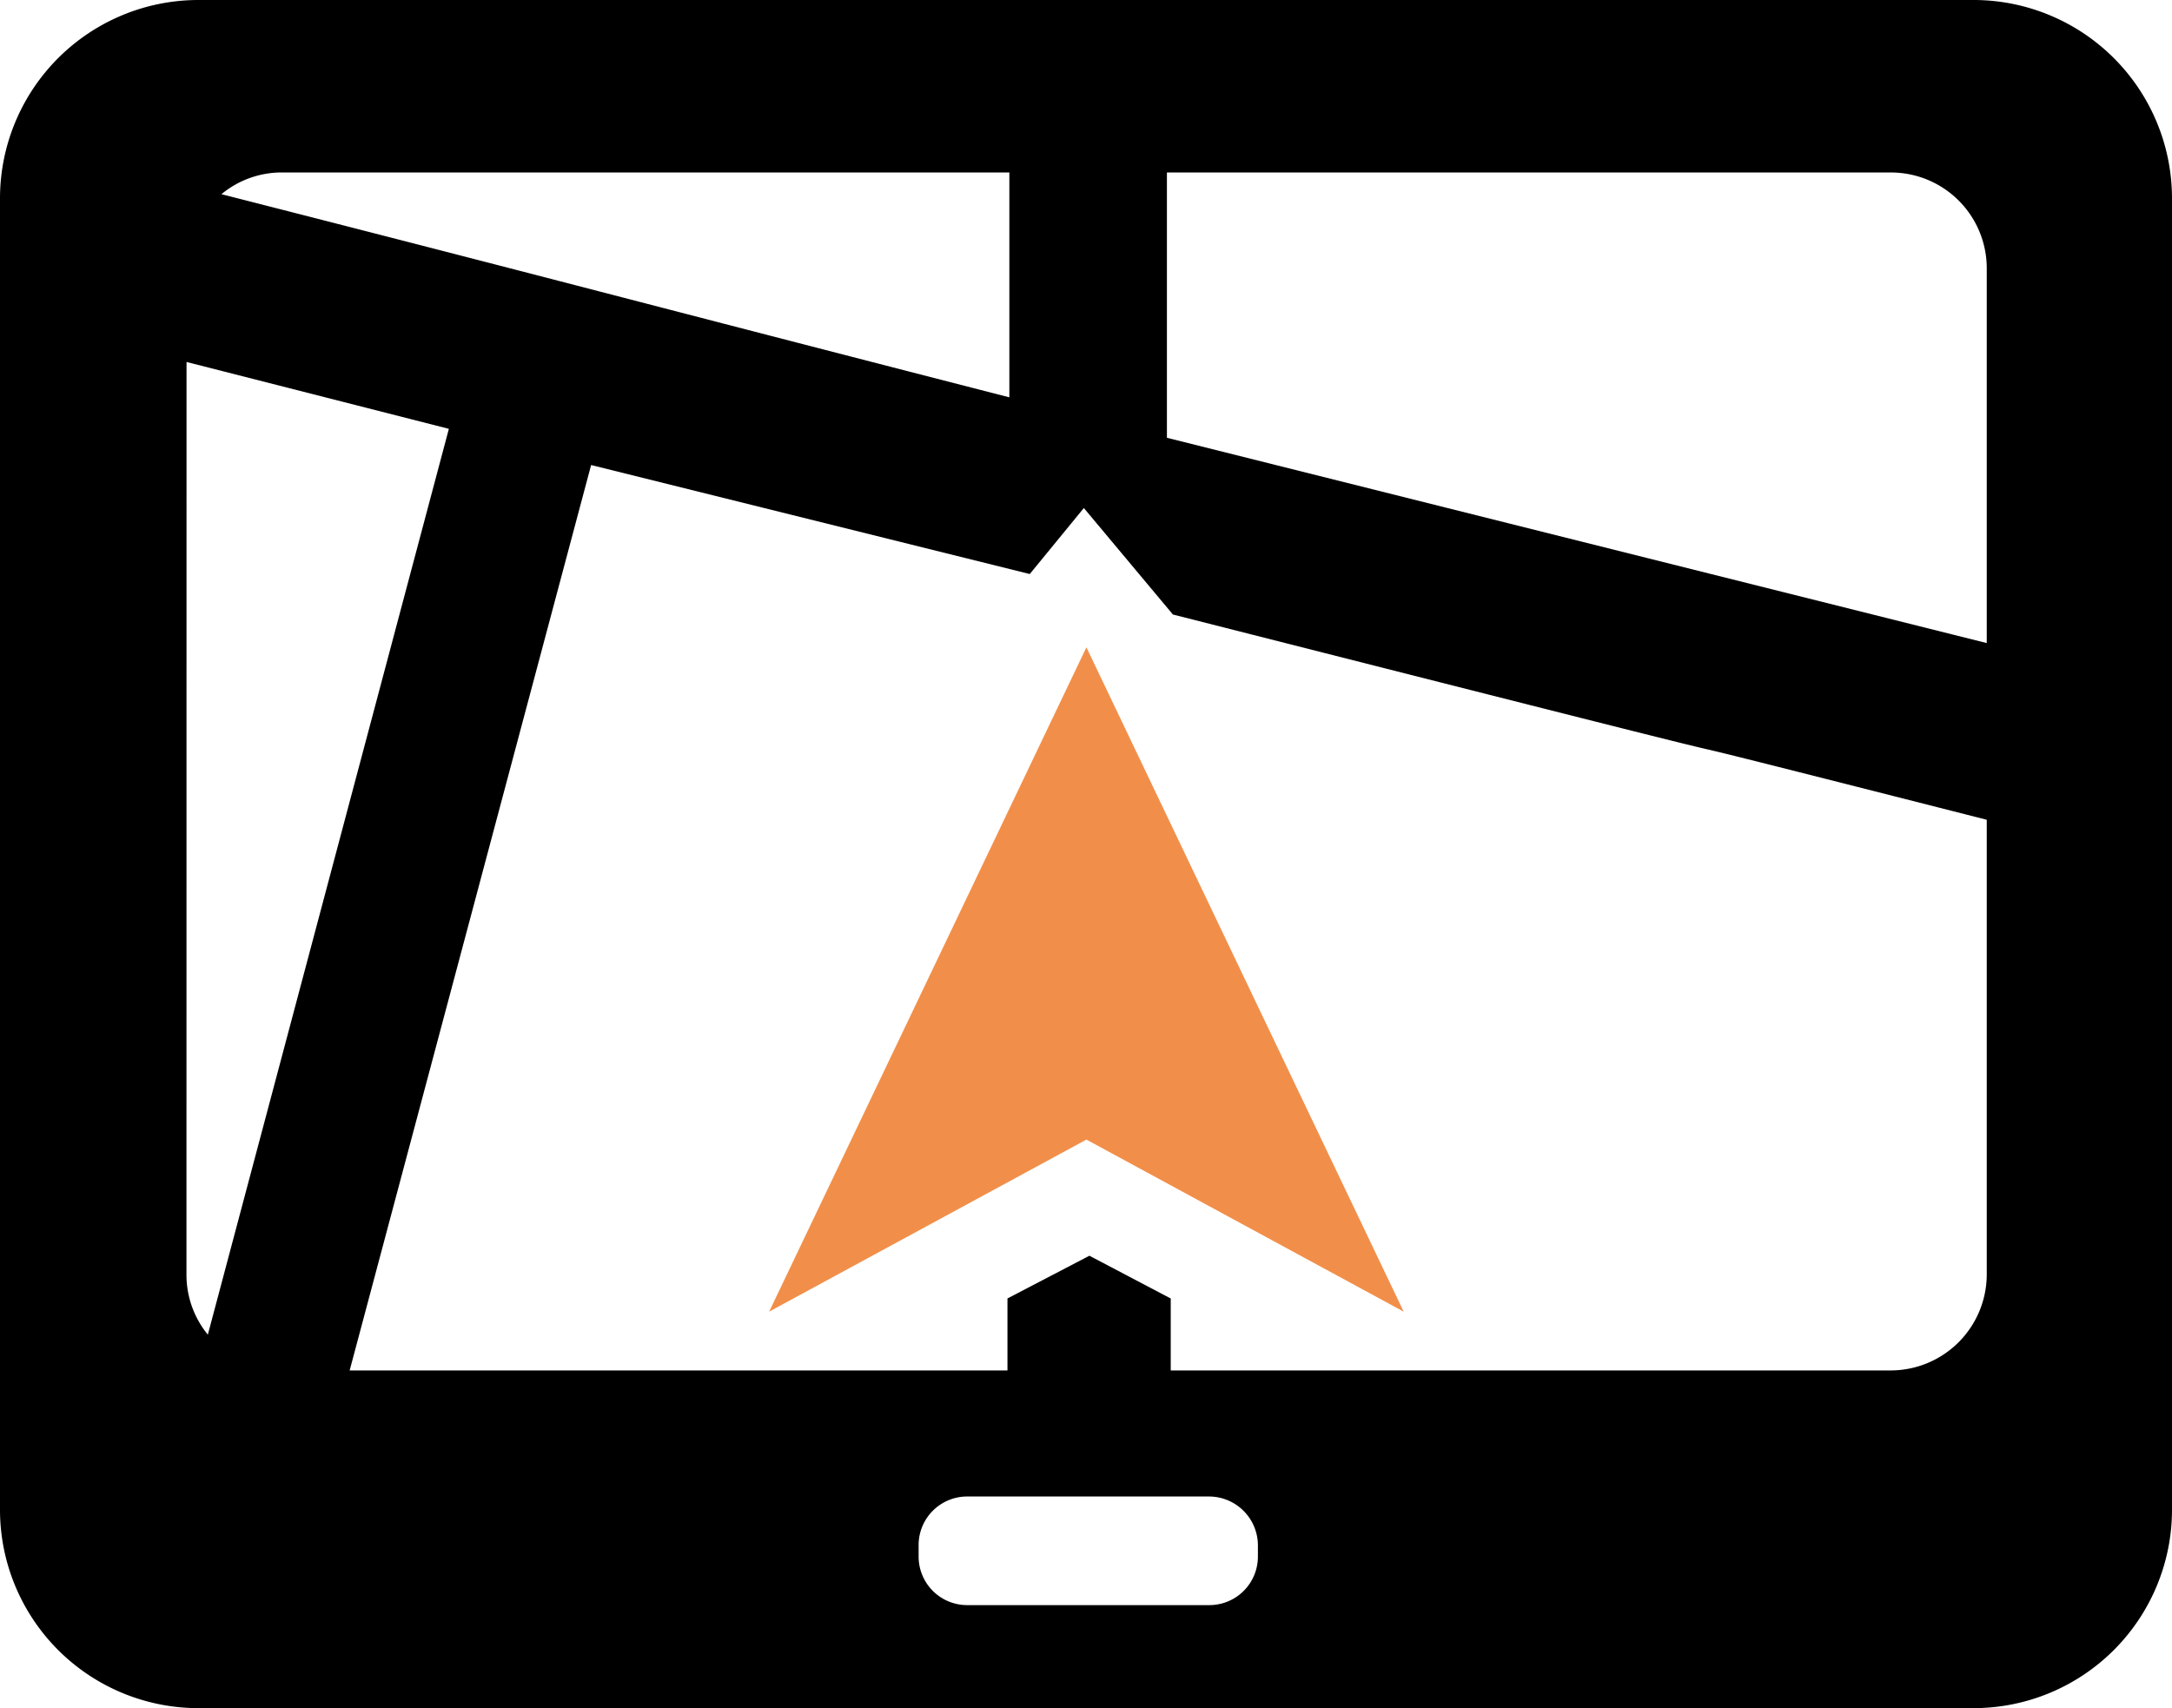
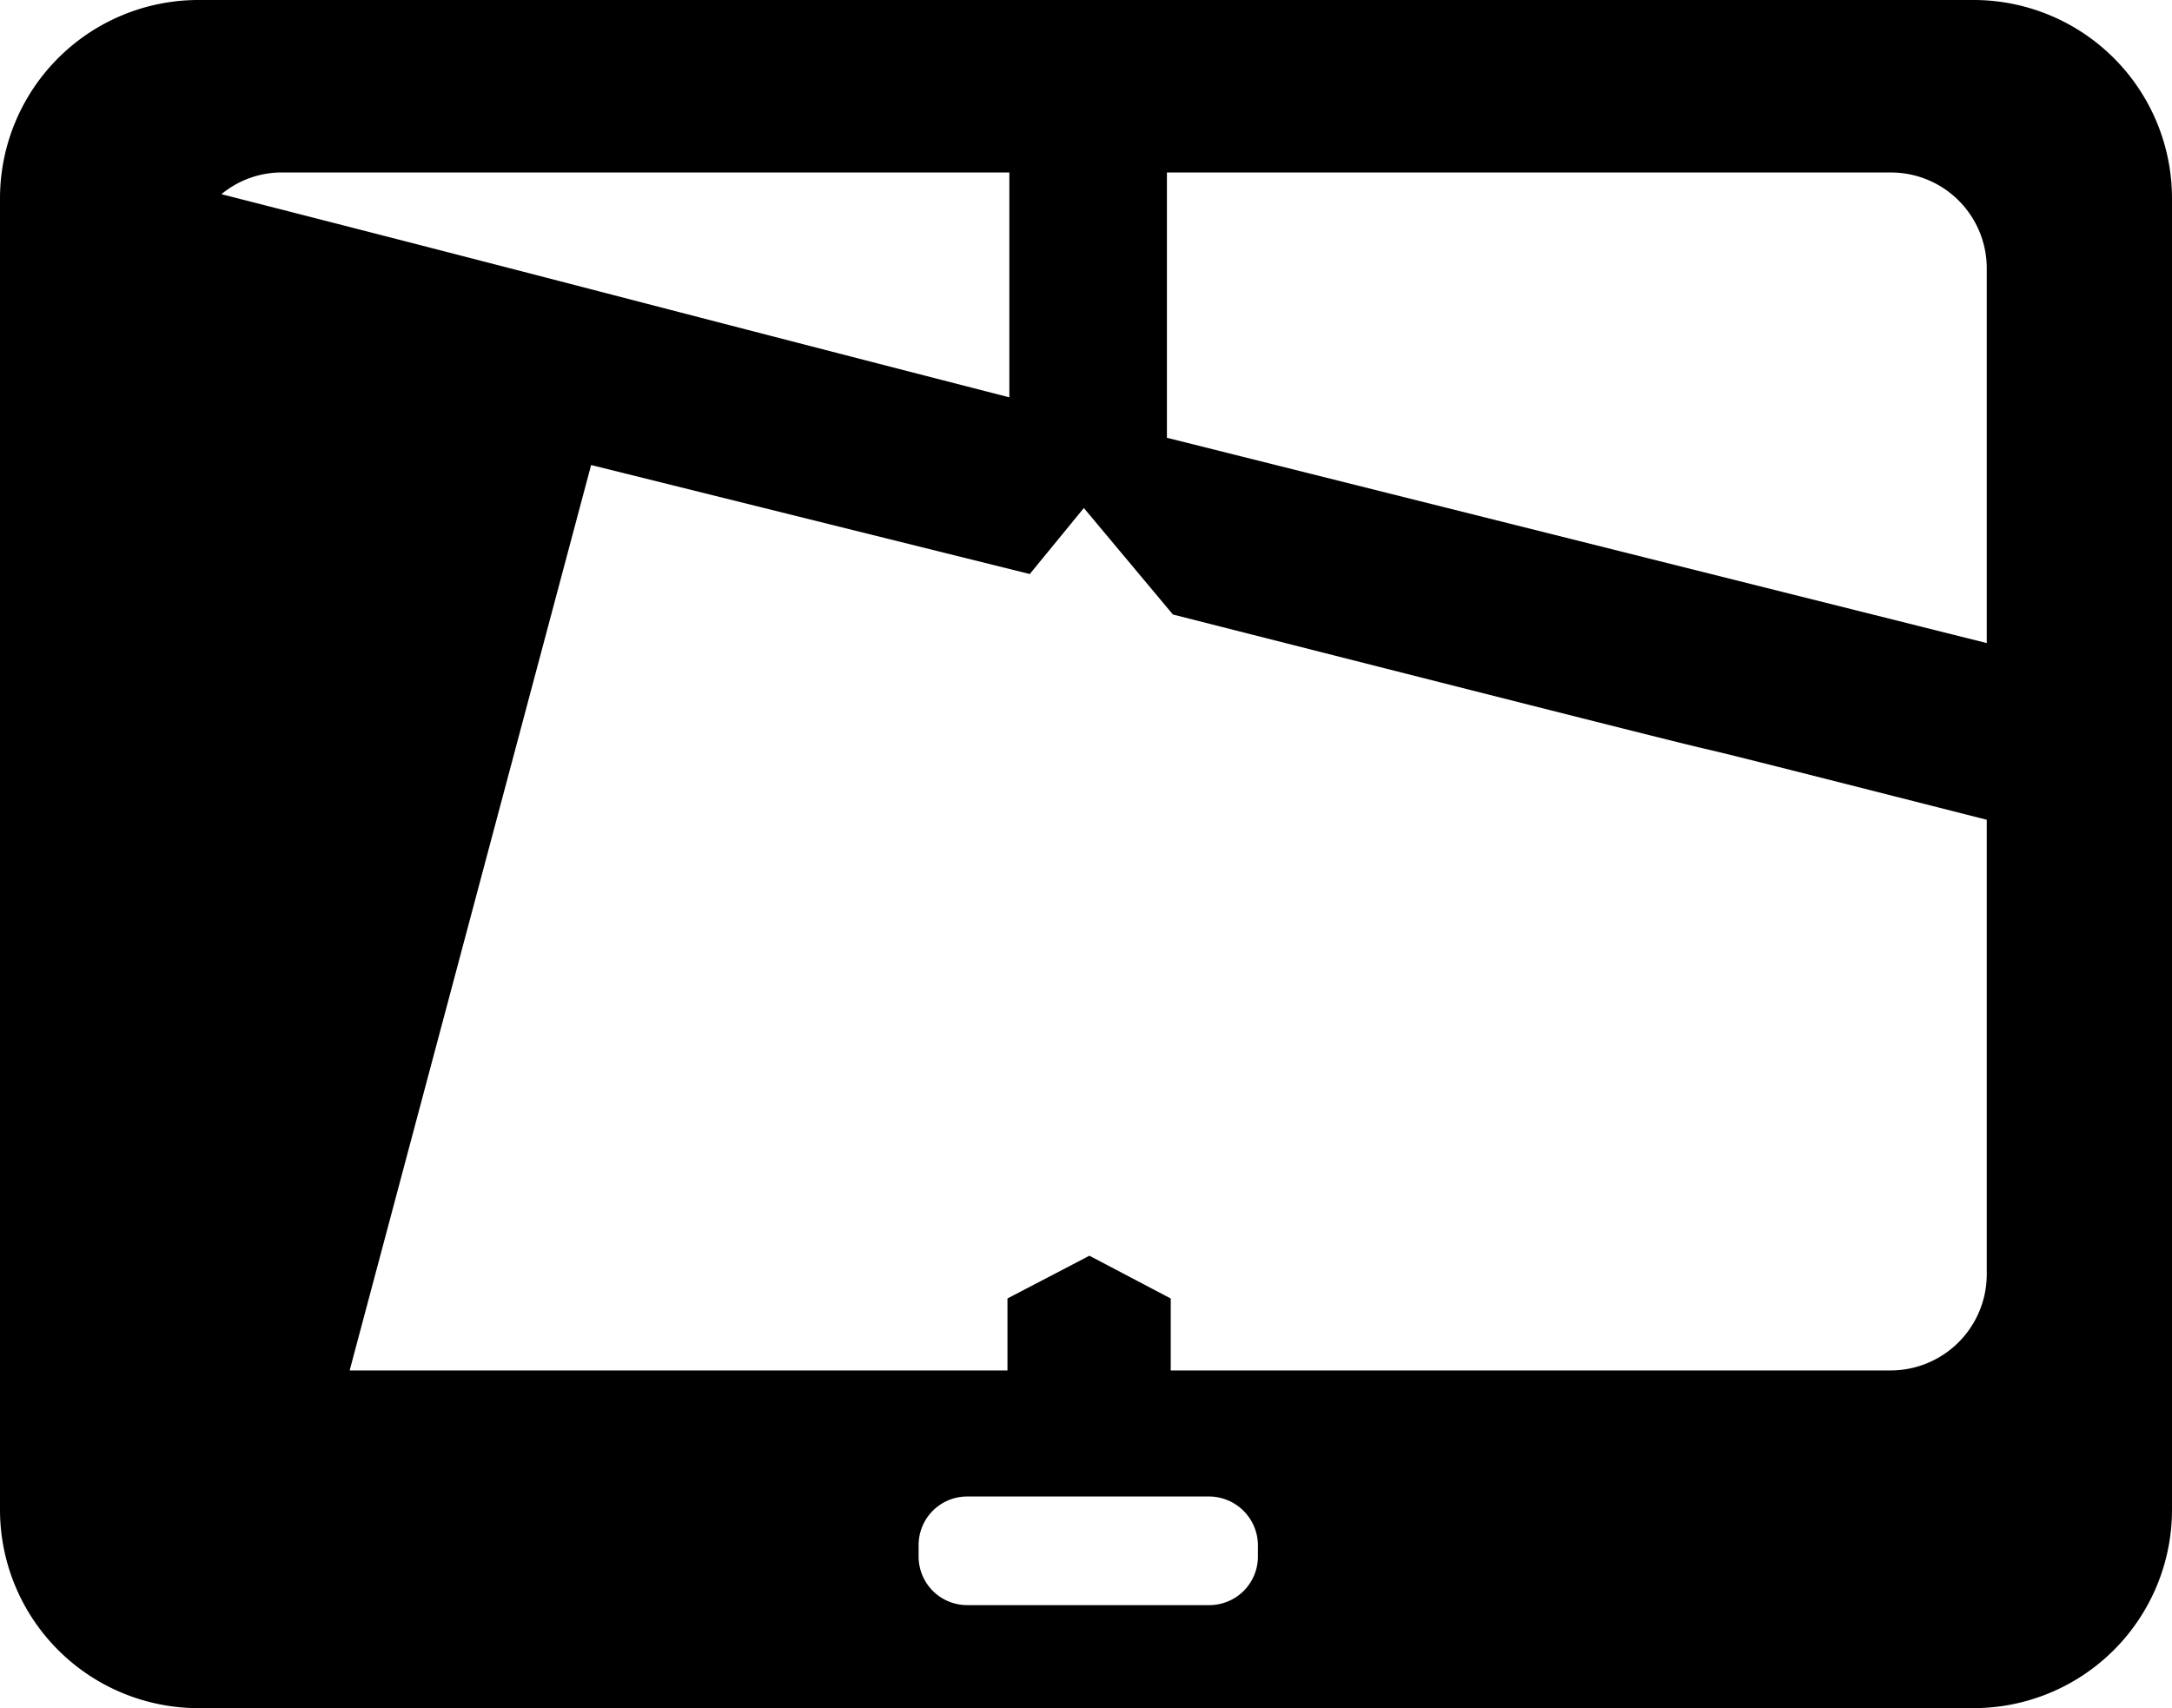
<svg xmlns="http://www.w3.org/2000/svg" id="Layer_2" data-name="Layer 2" width="60.969" height="47.95" viewBox="0 0 60.969 47.95">
  <g id="Layer_1" data-name="Layer 1">
-     <path id="Path_50964" data-name="Path 50964" d="M5.559.0H55.434a5.571 5.571.0 0 1 5.535 5.559V42.391A5.571 5.571.0 0 1 55.41 47.95H5.559A5.571 5.571.0 0 1 0 42.391V5.559A5.571 5.571.0 0 1 5.559.0zM5.236 10.161 12.6 12.038 5.834 37.466a2.654 2.654.0 0 1-.6-1.674zM9.815 38.47l6.778-25.416 12.313 3.06 1.518-1.853 2.5 2.989c24.985 6.348 6.958 1.721 22.845 5.762v12.78a2.7 2.7.0 0 1-2.69 2.678H32.863V36.45l-2.283-1.2-2.3 1.2v2.02zM55.769 18.052 32.756 12.289V4.842H53.079a2.69 2.69.0 0 1 2.69 2.678zM28.333 4.842v6.312C17.49 8.368 15.864 7.914 6.216 5.451a2.654 2.654.0 0 1 1.7-.61zm-1.2 37.167h6.814a1.375 1.375.0 0 1 1.363 1.363v.335a1.363 1.363.0 0 1-1.363 1.351H27.137a1.363 1.363.0 0 1-1.351-1.351v-.335a1.363 1.363.0 0 1 1.351-1.363z" fill-rule="evenodd" />
-     <path id="Path_50965" data-name="Path 50965" d="M35.872 33.849l-8.906-4.83-8.906 4.83L26.966 15.2l8.906 18.649z" transform="translate(3.53 2.971)" fill="#f18f4a" fill-rule="evenodd" />
+     <path id="Path_50964" data-name="Path 50964" d="M5.559.0H55.434a5.571 5.571.0 0 1 5.535 5.559V42.391A5.571 5.571.0 0 1 55.41 47.95H5.559A5.571 5.571.0 0 1 0 42.391V5.559A5.571 5.571.0 0 1 5.559.0za2.654 2.654.0 0 1-.6-1.674zM9.815 38.47l6.778-25.416 12.313 3.06 1.518-1.853 2.5 2.989c24.985 6.348 6.958 1.721 22.845 5.762v12.78a2.7 2.7.0 0 1-2.69 2.678H32.863V36.45l-2.283-1.2-2.3 1.2v2.02zM55.769 18.052 32.756 12.289V4.842H53.079a2.69 2.69.0 0 1 2.69 2.678zM28.333 4.842v6.312C17.49 8.368 15.864 7.914 6.216 5.451a2.654 2.654.0 0 1 1.7-.61zm-1.2 37.167h6.814a1.375 1.375.0 0 1 1.363 1.363v.335a1.363 1.363.0 0 1-1.363 1.351H27.137a1.363 1.363.0 0 1-1.351-1.351v-.335a1.363 1.363.0 0 1 1.351-1.363z" fill-rule="evenodd" />
  </g>
</svg>